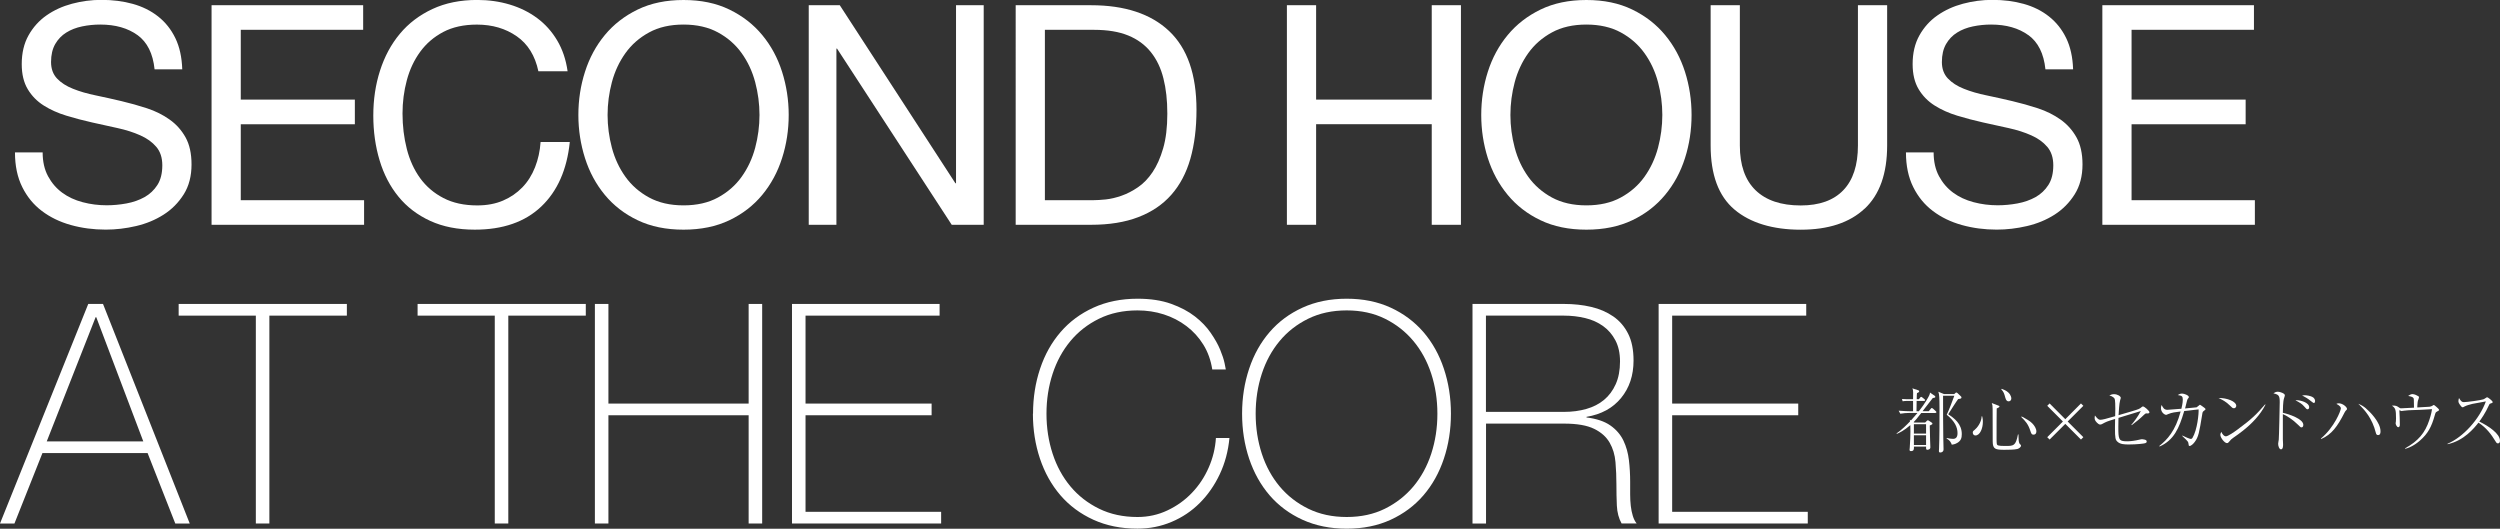
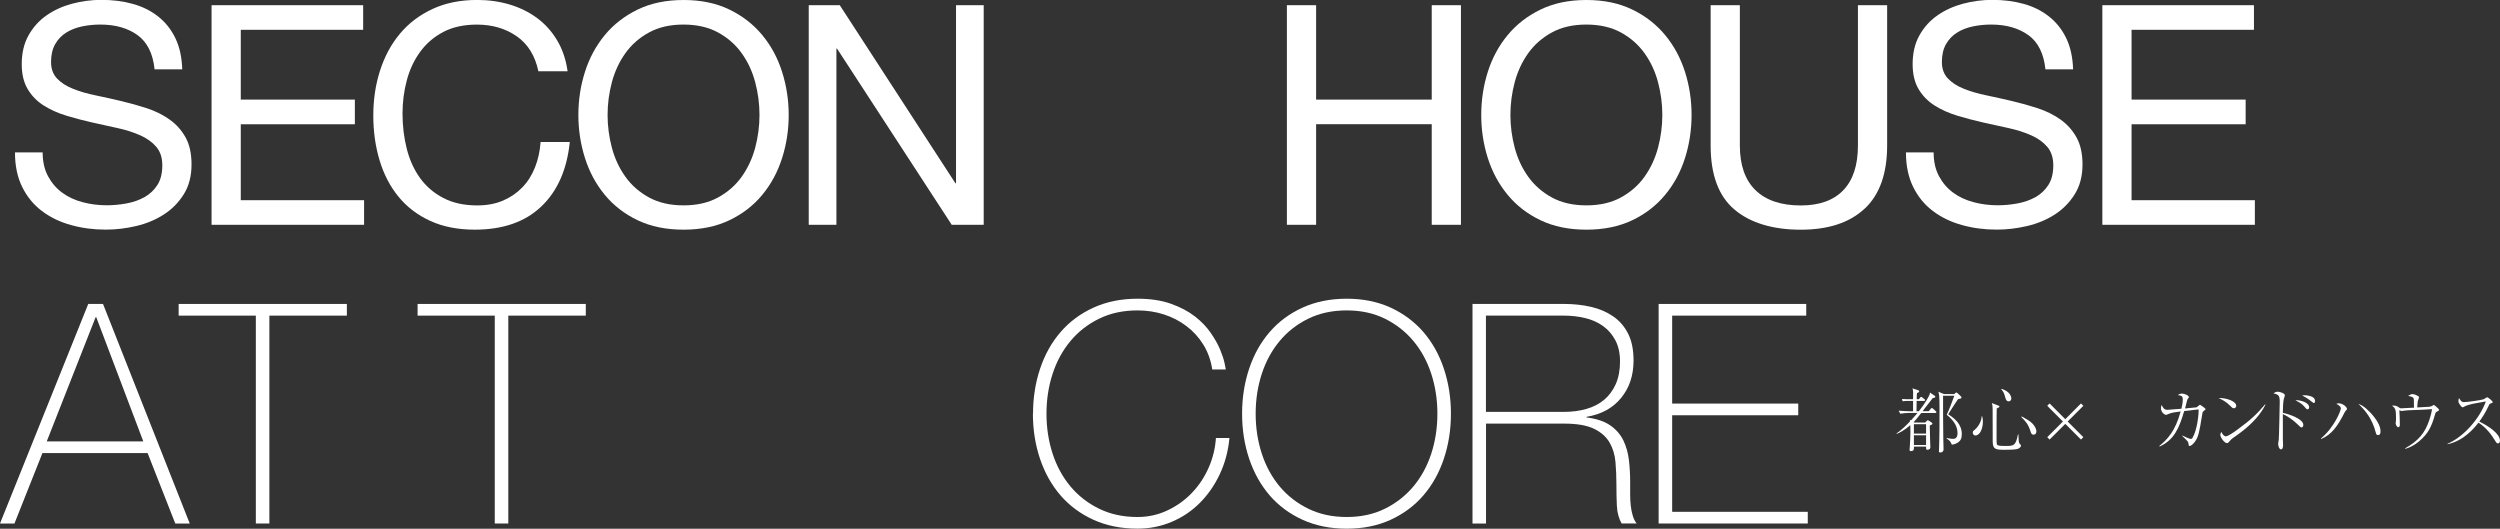
<svg xmlns="http://www.w3.org/2000/svg" id="_イヤー_2" viewBox="0 0 569.1 120.36">
  <rect x="0" y="0" width="569.1" height="120.36" fill="#333333" stroke="none" />
  <defs>
    <style>.cls-1{fill:#fff;}</style>
  </defs>
  <g id="top">
    <g>
      <g>
        <path class="cls-1" d="M31.33,8.01c-2.22-1.61-5.05-2.42-8.51-2.42-1.4,0-2.78,.14-4.13,.42-1.35,.28-2.56,.75-3.6,1.4-1.05,.65-1.89,1.53-2.52,2.62-.63,1.1-.95,2.46-.95,4.09,0,1.54,.46,2.79,1.36,3.75,.91,.96,2.12,1.74,3.64,2.34,1.52,.61,3.23,1.11,5.15,1.5,1.91,.4,3.86,.83,5.84,1.3,1.98,.47,3.93,1.01,5.85,1.64,1.91,.63,3.63,1.48,5.14,2.56,1.52,1.07,2.73,2.43,3.64,4.06,.91,1.63,1.36,3.69,1.36,6.16,0,2.66-.59,4.94-1.78,6.82-1.19,1.89-2.72,3.43-4.59,4.62-1.87,1.19-3.95,2.05-6.26,2.59-2.31,.54-4.61,.81-6.9,.81-2.8,0-5.45-.35-7.95-1.05-2.5-.7-4.69-1.76-6.58-3.19-1.89-1.42-3.38-3.24-4.48-5.46-1.1-2.22-1.65-4.84-1.65-7.88h6.3c0,2.1,.41,3.91,1.23,5.43,.82,1.52,1.89,2.76,3.22,3.74s2.88,1.7,4.66,2.17c1.77,.47,3.59,.7,5.46,.7,1.49,0,3-.14,4.52-.42,1.52-.28,2.88-.76,4.09-1.43,1.21-.68,2.19-1.6,2.94-2.77,.75-1.17,1.12-2.66,1.12-4.48,0-1.73-.46-3.13-1.37-4.2-.91-1.07-2.12-1.95-3.64-2.62-1.52-.68-3.23-1.23-5.15-1.65-1.91-.42-3.86-.85-5.84-1.29-1.98-.44-3.93-.96-5.84-1.54-1.91-.58-3.63-1.35-5.15-2.31-1.52-.96-2.73-2.19-3.64-3.71-.91-1.52-1.37-3.42-1.37-5.71,0-2.52,.51-4.7,1.54-6.54,1.03-1.84,2.39-3.36,4.09-4.55,1.7-1.19,3.64-2.08,5.81-2.66,2.17-.58,4.4-.88,6.69-.88,2.57,0,4.95,.3,7.14,.91,2.19,.61,4.12,1.56,5.78,2.87,1.66,1.31,2.96,2.95,3.92,4.93,.96,1.98,1.48,4.35,1.57,7.1h-6.3c-.37-3.59-1.67-6.19-3.89-7.8Z" />
        <path class="cls-1" d="M82.67,1.19V6.79h-27.86v15.89h25.97v5.6h-25.97v17.29h28.07v5.6H48.16V1.19h34.51Z" />
        <path class="cls-1" d="M117.63,8.26c-2.54-1.77-5.56-2.66-9.06-2.66-2.99,0-5.54,.56-7.67,1.68-2.12,1.12-3.87,2.62-5.25,4.51-1.38,1.89-2.39,4.05-3.04,6.48-.65,2.43-.98,4.95-.98,7.56,0,2.85,.33,5.54,.98,8.09,.65,2.54,1.67,4.76,3.04,6.65,1.38,1.89,3.14,3.4,5.29,4.51,2.15,1.12,4.71,1.68,7.7,1.68,2.19,0,4.14-.36,5.85-1.09,1.7-.72,3.17-1.73,4.41-3.01,1.24-1.28,2.2-2.81,2.9-4.59,.7-1.77,1.12-3.69,1.26-5.74h6.65c-.65,6.3-2.82,11.2-6.51,14.7-3.69,3.5-8.73,5.25-15.12,5.25-3.87,0-7.26-.67-10.15-2-2.89-1.33-5.3-3.16-7.21-5.5-1.91-2.33-3.35-5.09-4.3-8.26-.96-3.17-1.44-6.58-1.44-10.22s.51-7.06,1.54-10.25c1.03-3.2,2.53-5.99,4.51-8.36,1.98-2.38,4.46-4.26,7.42-5.64,2.96-1.38,6.36-2.06,10.18-2.06,2.61,0,5.09,.35,7.42,1.05,2.33,.7,4.41,1.73,6.23,3.08,1.82,1.35,3.34,3.04,4.55,5.07,1.21,2.03,2.01,4.38,2.38,7.04h-6.65c-.75-3.55-2.39-6.21-4.94-7.98Z" />
        <path class="cls-1" d="M133.17,16.34c1-3.15,2.51-5.94,4.51-8.36,2.01-2.43,4.5-4.36,7.49-5.81,2.99-1.45,6.46-2.17,10.43-2.17s7.44,.72,10.43,2.17c2.99,1.45,5.48,3.38,7.49,5.81,2.01,2.43,3.51,5.21,4.51,8.36,1,3.15,1.51,6.43,1.51,9.83s-.5,6.69-1.51,9.83c-1,3.15-2.51,5.94-4.51,8.36-2.01,2.43-4.5,4.35-7.49,5.78-2.99,1.42-6.46,2.14-10.43,2.14s-7.44-.71-10.43-2.14c-2.99-1.42-5.48-3.35-7.49-5.78-2.01-2.43-3.51-5.21-4.51-8.36-1-3.15-1.51-6.43-1.51-9.83s.5-6.69,1.51-9.83Zm6.12,17.29c.65,2.45,1.68,4.66,3.08,6.61,1.4,1.96,3.2,3.53,5.39,4.72,2.19,1.19,4.81,1.79,7.84,1.79s5.65-.59,7.84-1.79c2.19-1.19,3.99-2.76,5.39-4.72,1.4-1.96,2.43-4.17,3.08-6.61,.65-2.45,.98-4.94,.98-7.46s-.33-5.01-.98-7.46c-.65-2.45-1.68-4.66-3.08-6.61-1.4-1.96-3.2-3.53-5.39-4.72-2.19-1.19-4.81-1.79-7.84-1.79s-5.65,.59-7.84,1.79c-2.19,1.19-3.99,2.76-5.39,4.72-1.4,1.96-2.43,4.17-3.08,6.61-.65,2.45-.98,4.94-.98,7.46s.33,5,.98,7.46Z" />
        <path class="cls-1" d="M191.17,1.19l26.32,40.53h.14V1.19h6.3V51.17h-7.28l-26.11-40.11h-.14V51.17h-6.3V1.19h7.07Z" />
-         <path class="cls-1" d="M248.36,1.19c7.7,0,13.63,1.96,17.78,5.88,4.15,3.92,6.23,9.89,6.23,17.92,0,4.2-.47,7.92-1.4,11.17-.93,3.24-2.38,5.97-4.34,8.19-1.96,2.22-4.46,3.91-7.49,5.07-3.03,1.17-6.63,1.75-10.78,1.75h-17.15V1.19h17.15Zm.56,44.38c.75,0,1.68-.06,2.8-.17,1.12-.12,2.31-.4,3.57-.84,1.26-.44,2.51-1.08,3.75-1.93,1.24-.84,2.34-1.98,3.32-3.43,.98-1.45,1.79-3.26,2.42-5.43s.95-4.79,.95-7.88-.29-5.66-.88-8.01c-.58-2.36-1.54-4.36-2.87-6.02-1.33-1.66-3.04-2.92-5.15-3.78-2.1-.86-4.69-1.29-7.77-1.29h-11.2V45.57h11.06Z" />
        <path class="cls-1" d="M299.6,1.19V22.68h26.32V1.19h6.65V51.17h-6.65V28.28h-26.32v22.89h-6.65V1.19h6.65Z" />
        <path class="cls-1" d="M338.69,16.34c1-3.15,2.51-5.94,4.52-8.36,2.01-2.43,4.5-4.36,7.49-5.81,2.99-1.45,6.46-2.17,10.43-2.17s7.44,.72,10.43,2.17c2.99,1.45,5.48,3.38,7.49,5.81,2.01,2.43,3.51,5.21,4.52,8.36,1,3.15,1.5,6.43,1.5,9.83s-.5,6.69-1.5,9.83c-1,3.15-2.51,5.94-4.52,8.36-2.01,2.43-4.5,4.35-7.49,5.78-2.99,1.42-6.46,2.14-10.43,2.14s-7.44-.71-10.43-2.14c-2.99-1.42-5.48-3.35-7.49-5.78-2.01-2.43-3.51-5.21-4.52-8.36-1-3.15-1.5-6.43-1.5-9.83s.5-6.69,1.5-9.83Zm6.12,17.29c.65,2.45,1.68,4.66,3.08,6.61s3.2,3.53,5.39,4.72c2.19,1.19,4.81,1.79,7.84,1.79s5.65-.59,7.84-1.79c2.19-1.19,3.99-2.76,5.39-4.72s2.43-4.17,3.08-6.61c.65-2.45,.98-4.94,.98-7.46s-.33-5.01-.98-7.46c-.65-2.45-1.68-4.66-3.08-6.61s-3.2-3.53-5.39-4.72c-2.19-1.19-4.81-1.79-7.84-1.79s-5.65,.59-7.84,1.79c-2.19,1.19-3.99,2.76-5.39,4.72s-2.43,4.17-3.08,6.61c-.65,2.45-.98,4.94-.98,7.46s.33,5,.98,7.46Z" />
        <path class="cls-1" d="M424.47,47.49c-3.41,3.2-8.26,4.8-14.56,4.8s-11.47-1.53-15.08-4.59c-3.62-3.06-5.42-7.92-5.42-14.59V1.19h6.65v31.92c0,4.48,1.19,7.88,3.57,10.19s5.81,3.47,10.29,3.47c4.25,0,7.48-1.16,9.69-3.47,2.22-2.31,3.33-5.71,3.33-10.19V1.19h6.65v31.92c0,6.39-1.7,11.19-5.11,14.39Z" />
        <path class="cls-1" d="M461.75,8.01c-2.22-1.61-5.05-2.42-8.5-2.42-1.4,0-2.78,.14-4.13,.42-1.35,.28-2.56,.75-3.6,1.4-1.05,.65-1.89,1.53-2.52,2.62-.63,1.1-.95,2.46-.95,4.09,0,1.54,.46,2.79,1.37,3.75,.91,.96,2.12,1.74,3.64,2.34,1.52,.61,3.23,1.11,5.15,1.5,1.91,.4,3.86,.83,5.84,1.3,1.98,.47,3.93,1.01,5.85,1.64,1.91,.63,3.63,1.48,5.15,2.56,1.52,1.07,2.73,2.43,3.64,4.06,.91,1.63,1.37,3.69,1.37,6.16,0,2.66-.6,4.94-1.79,6.82-1.19,1.89-2.72,3.43-4.58,4.62-1.87,1.19-3.96,2.05-6.27,2.59-2.31,.54-4.61,.81-6.89,.81-2.8,0-5.45-.35-7.95-1.05-2.5-.7-4.69-1.76-6.58-3.19-1.89-1.42-3.38-3.24-4.48-5.46-1.1-2.22-1.65-4.84-1.65-7.88h6.3c0,2.1,.41,3.91,1.23,5.43,.82,1.52,1.89,2.76,3.22,3.74s2.88,1.7,4.66,2.17c1.77,.47,3.59,.7,5.46,.7,1.49,0,3-.14,4.51-.42,1.52-.28,2.88-.76,4.1-1.43,1.21-.68,2.19-1.6,2.94-2.77,.75-1.17,1.12-2.66,1.12-4.48,0-1.73-.46-3.13-1.37-4.2-.91-1.07-2.12-1.95-3.64-2.62-1.52-.68-3.23-1.23-5.15-1.65-1.91-.42-3.86-.85-5.85-1.29-1.98-.44-3.93-.96-5.85-1.54-1.91-.58-3.63-1.35-5.15-2.31-1.52-.96-2.73-2.19-3.64-3.71-.91-1.52-1.37-3.42-1.37-5.71,0-2.52,.51-4.7,1.54-6.54,1.03-1.84,2.39-3.36,4.1-4.55,1.7-1.19,3.64-2.08,5.81-2.66,2.17-.58,4.4-.88,6.68-.88,2.57,0,4.95,.3,7.14,.91,2.19,.61,4.12,1.56,5.77,2.87,1.66,1.31,2.96,2.95,3.92,4.93,.96,1.98,1.48,4.35,1.57,7.1h-6.3c-.37-3.59-1.67-6.19-3.89-7.8Z" />
        <path class="cls-1" d="M513.09,1.19V6.79h-27.86v15.89h25.97v5.6h-25.97v17.29h28.07v5.6h-34.72V1.19h34.51Z" />
        <path class="cls-1" d="M20.09,69.19h3.36l19.74,49.98h-3.29l-6.3-16.03H9.66l-6.37,16.03H0l20.09-49.98Zm12.53,31.29l-10.71-28.28h-.14l-11.13,28.28h21.98Z" />
        <path class="cls-1" d="M40.67,71.85v-2.66h38.29v2.66h-17.64v47.32h-3.08v-47.32h-17.57Z" />
        <path class="cls-1" d="M95.06,71.85v-2.66h38.29v2.66h-17.64v47.32h-3.08v-47.32h-17.57Z" />
-         <path class="cls-1" d="M135.42,69.19h3.08v22.68h31.92v-22.68h3.08v49.98h-3.08v-24.64h-31.92v24.64h-3.08v-49.98Z" />
-         <path class="cls-1" d="M180.29,69.19h33.6v2.66h-30.52v20.02h28.7v2.66h-28.7v21.98h30.87v2.66h-33.95v-49.98Z" />
        <path class="cls-1" d="M235.16,94.18c0-3.64,.54-7.06,1.61-10.26,1.07-3.2,2.62-5.97,4.66-8.33,2.03-2.36,4.53-4.21,7.49-5.56,2.96-1.35,6.31-2.03,10.04-2.03,2.94,0,5.48,.39,7.63,1.16,2.15,.77,3.95,1.73,5.42,2.87,1.47,1.14,2.67,2.39,3.6,3.75,.93,1.35,1.65,2.62,2.14,3.81,.49,1.19,.83,2.22,1.01,3.08,.19,.86,.28,1.34,.28,1.43h-3.08c-.33-2.1-1-3.98-2.03-5.64-1.03-1.66-2.31-3.07-3.85-4.23-1.54-1.17-3.26-2.05-5.15-2.66-1.89-.61-3.89-.91-5.99-.91-3.27,0-6.18,.63-8.75,1.89-2.57,1.26-4.74,2.95-6.51,5.08-1.77,2.12-3.13,4.61-4.06,7.45-.93,2.85-1.4,5.88-1.4,9.1s.47,6.25,1.4,9.1c.93,2.85,2.29,5.33,4.06,7.45,1.77,2.12,3.94,3.81,6.51,5.07,2.57,1.26,5.48,1.89,8.75,1.89,2.43,0,4.7-.5,6.83-1.51,2.12-1,3.98-2.33,5.56-3.99,1.59-1.66,2.86-3.57,3.81-5.74,.96-2.17,1.5-4.42,1.65-6.75h3.08c-.28,2.99-1.02,5.74-2.21,8.26s-2.71,4.7-4.55,6.54c-1.84,1.84-3.98,3.28-6.41,4.3-2.43,1.03-5.02,1.54-7.77,1.54-3.73,0-7.08-.68-10.04-2.03-2.96-1.35-5.46-3.21-7.49-5.56-2.03-2.36-3.58-5.13-4.66-8.33-1.07-3.2-1.61-6.61-1.61-10.25Z" />
        <path class="cls-1" d="M330.29,94.18c0,3.64-.54,7.06-1.61,10.25-1.07,3.2-2.62,5.97-4.65,8.33-2.03,2.36-4.52,4.21-7.46,5.56-2.94,1.35-6.28,2.03-10.01,2.03s-7.08-.68-10.05-2.03c-2.96-1.35-5.46-3.21-7.49-5.56-2.03-2.36-3.58-5.13-4.66-8.33-1.07-3.2-1.61-6.61-1.61-10.25s.54-7.06,1.61-10.26c1.07-3.2,2.62-5.97,4.66-8.33,2.03-2.36,4.53-4.21,7.49-5.56,2.96-1.35,6.31-2.03,10.05-2.03s7.07,.68,10.01,2.03c2.94,1.35,5.42,3.21,7.46,5.56,2.03,2.36,3.58,5.13,4.65,8.33,1.07,3.2,1.61,6.62,1.61,10.26Zm-44.45,0c0,3.22,.47,6.25,1.4,9.1,.93,2.85,2.29,5.33,4.06,7.45,1.77,2.12,3.94,3.81,6.51,5.07,2.57,1.26,5.48,1.89,8.75,1.89s6.17-.63,8.71-1.89c2.54-1.26,4.7-2.95,6.48-5.07,1.77-2.12,3.13-4.61,4.06-7.45,.93-2.85,1.4-5.88,1.4-9.1s-.47-6.25-1.4-9.1c-.93-2.85-2.29-5.33-4.06-7.45-1.77-2.12-3.93-3.82-6.48-5.08-2.54-1.26-5.45-1.89-8.71-1.89s-6.18,.63-8.75,1.89c-2.57,1.26-4.74,2.95-6.51,5.08-1.77,2.12-3.13,4.61-4.06,7.45-.93,2.85-1.4,5.88-1.4,9.1Z" />
        <path class="cls-1" d="M335.18,69.19h20.86c2.19,0,4.25,.22,6.16,.67,1.91,.44,3.59,1.17,5.04,2.17,1.45,1,2.58,2.32,3.4,3.96,.82,1.63,1.22,3.66,1.22,6.09,0,3.36-.94,6.2-2.83,8.51-1.89,2.31-4.51,3.74-7.88,4.3v.14c2.29,.28,4.1,.89,5.43,1.82,1.33,.93,2.32,2.08,2.97,3.43,.65,1.35,1.07,2.85,1.26,4.48,.19,1.63,.28,3.27,.28,4.9v2.87c0,.93,.05,1.81,.14,2.62,.09,.82,.25,1.57,.46,2.27s.5,1.28,.88,1.75h-3.43c-.65-1.17-1.01-2.53-1.08-4.09-.07-1.56-.1-3.19-.1-4.86s-.07-3.35-.21-5.01c-.14-1.66-.58-3.14-1.33-4.44-.75-1.31-1.92-2.36-3.53-3.15-1.61-.79-3.89-1.19-6.83-1.19h-17.78v22.75h-3.08v-49.98Zm20.86,24.57c1.82,0,3.51-.22,5.08-.67,1.56-.44,2.9-1.13,4.02-2.06,1.12-.93,2.01-2.12,2.66-3.57,.65-1.45,.98-3.17,.98-5.18,0-1.87-.35-3.47-1.05-4.8-.7-1.33-1.63-2.42-2.8-3.25-1.17-.84-2.52-1.45-4.06-1.82-1.54-.37-3.15-.56-4.83-.56h-17.78v21.91h17.78Z" />
        <path class="cls-1" d="M377.57,69.19h33.6v2.66h-30.52v20.02h28.7v2.66h-28.7v21.98h30.87v2.66h-33.95v-49.98Z" />
      </g>
      <g>
        <path class="cls-1" d="M440.55,94.02h-3.2c-1.09,1.38-1.2,1.54-1.73,2.08l.13,.08h2.5l.4-.4c.1-.08,.13-.1,.19-.1,.08,0,.16,.05,.21,.06l.64,.43c.14,.1,.21,.14,.21,.27,0,.14-.06,.18-.61,.43,.03,1.44,.05,2.29,.08,3.38,0,.24,.06,1.36,.06,1.6,0,.51-.67,.54-.67,.54-.32,0-.32-.19-.3-.72h-2.77c.02,.53,.02,1.02-.66,1.02-.24,0-.34-.08-.34-.32,0-.08,.03-.42,.05-.5,.05-.66,.21-3.17,.13-5.09-1.44,1.25-2.48,1.73-3.06,1.98l-.1-.08c1.14-.78,2.34-1.97,3.09-2.75,0-.05-.05-.35-.05-.38l.26,.16c.56-.61,1.12-1.26,1.49-1.71h-1.86c-.56,0-1.44,.06-2.05,.18l-.38-.69c1.2,.1,2.37,.13,2.66,.13h.62v-2.35h-1.49c-.26,0-.62,.03-.88,.08l-.16-.53c.29,.03,.9,.06,1.14,.06h1.39c0-.24,.02-1.31,.02-1.54,0-.5-.05-.66-.18-.94l1.3,.43c.13,.05,.26,.1,.26,.24,0,.22-.29,.34-.51,.42-.03,.29-.05,.59-.06,1.39h.5l.27-.35c.13-.16,.16-.19,.24-.19,.1,0,.24,.11,.3,.16l.43,.35c.1,.08,.16,.14,.16,.24,0,.13-.1,.18-.24,.18h-1.68v.43c0,.64-.02,1.28-.03,1.92h.54c1.44-1.81,2.26-3.36,2.4-3.7,.11-.26,.13-.4,.13-.56l1.09,.75s.13,.1,.13,.21c0,.21-.19,.24-.59,.3-.37,.48-1.98,2.56-2.32,2.99h1.41l.45-.54c.1-.13,.16-.19,.24-.19,.1,0,.29,.14,.3,.16l.59,.54c.08,.06,.16,.14,.16,.24,0,.16-.14,.18-.24,.18Zm-2.1,2.55h-2.77v2.13h2.77v-2.13Zm0,2.51h-2.77v2.22h2.77v-2.22Zm7.03,1.78c-.5,.29-.88,.32-1.18,.37-.08-.29-.38-1.01-1.18-1.39l.05-.13c.66,.13,.96,.19,1.42,.19,.64,0,1.02-.38,1.02-1.28,0-1.36-.61-2.72-2.46-4.21,.5-.99,1.41-3.44,1.73-4.32h-2.56c0,2.48,0,7.33,.05,9.57,0,.43,.06,2.27,.06,2.66,0,.45-.34,.69-.77,.69-.29,0-.29-.26-.29-.34s.03-.4,.03-.46c.11-2.47,.11-6.56,.11-9.19,0-.74,0-2.69-.13-3.31-.03-.16-.08-.3-.14-.54l1.31,.54h2.31l.29-.27s.11-.1,.19-.1,.19,.1,.26,.14l.78,.74c.06,.06,.13,.13,.13,.24,0,.29-.27,.32-.75,.37-.19,.27-.58,.8-1.18,1.76-.35,.58-.88,1.39-1.09,1.71,1.39,.9,3.09,2.19,3.09,4.51,0,.9-.19,1.54-1.09,2.05Z" />
        <path class="cls-1" d="M449.67,99.13c-.29,0-.59-.22-.59-.67,0-.29,.16-.42,.46-.64,.46-.37,1.5-1.57,1.57-3.06h.11c.05,.19,.16,.61,.16,1.25,0,1.5-.64,3.12-1.71,3.12Zm9.6,3.07c-.62,.18-2.27,.19-2.98,.19-2.03,0-2.66-.13-2.67-1.87-.02-3.63-.02-4.02-.02-7.44,0-.78-.05-.91-.19-1.33l1.5,.58c.18,.06,.24,.1,.24,.21,0,.16-.14,.22-.62,.45-.03,.8-.03,4.79-.03,5.84,0,.38-.02,1.94,.05,2.19,.08,.37,.22,.5,1.94,.5,1.9,0,2.37,0,2.88-2.64l.11,.02c.02,.22,.03,1.23,.06,1.42,.08,.59,.21,.72,.34,.83,.14,.13,.18,.18,.18,.3,0,.32-.43,.64-.78,.75Zm-2.03-10.84c-.29,0-.56-.13-.75-.83-.27-.99-.34-1.25-.93-1.92l.11-.1c.38,.14,1.06,.4,1.52,.85,.64,.62,.67,1.25,.67,1.33,0,.45-.3,.67-.62,.67Zm5.68,7.59c-.45,0-.53-.27-.77-.98-.46-1.41-1.1-2.14-2.03-3.04l.08-.13c1.07,.56,1.9,1.04,2.4,1.55,.5,.5,.96,1.2,.96,1.87,0,.24-.1,.72-.64,.72Z" />
        <path class="cls-1" d="M466.57,100.06l-.54-.54,3.57-3.57-3.57-3.57,.54-.54,3.57,3.59,3.57-3.59,.54,.54-3.57,3.57,3.57,3.57-.54,.54-3.57-3.57-3.57,3.57Z" />
-         <path class="cls-1" d="M485.18,96.71c.53-.61,1.49-1.84,2.16-3.14-.37,.11-.7,.21-3.73,1.14-.22,.06-1.17,.35-1.36,.42-.02,.46-.03,1.2-.03,1.98,0,2.95,.05,3.35,2,3.35,.78,0,1.79-.13,2.91-.4,.14-.03,.32-.08,.48-.08,.22,0,.8,.11,.94,.24,.05,.06,.13,.16,.13,.3,0,.22-.19,.32-.35,.37-.29,.1-1.95,.29-3.68,.29-.98,0-1.98-.02-2.61-.61-.48-.43-.59-.77-.59-3.15,0-.7,0-1.28,.03-2.05-1.92,.59-1.94,.61-2.95,1.15-.1,.05-.26,.13-.45,.13-.26,0-.53-.24-.72-.42-.53-.53-.53-.85-.53-1.06,0-.14,0-.26,.06-.59,.7,.93,.96,.98,1.23,.98,.48,0,1.17-.19,3.38-.82,0-.27,.03-.88,.03-1.7,0-.48,0-2-.18-2.3-.02-.05-.32-.51-1.18-.72,.38-.18,.62-.29,1.07-.29,.75,0,1.54,.45,1.54,.86,0,.05-.1,.37-.16,.56-.19,.61-.3,2.59-.35,3.36,.45-.13,2.4-.7,2.8-.82,1.94-.58,1.97-.61,2.42-.99,.16-.13,.24-.18,.34-.18,.32,0,1.47,1.02,1.47,1.31,0,.24-.21,.29-.42,.29-.05,0-.29-.03-.34-.02-.11,.02-.22,.08-.45,.3-1.1,1.06-1.63,1.47-2.83,2.39l-.1-.1Z" />
        <path class="cls-1" d="M496.78,99.14c.69,.34,1.68,.78,1.95,.78,.14,0,.27-.08,.35-.21,1.14-1.89,1.46-5.59,1.41-6.51-.46,.03-1.68,.19-2.21,.26-.21,.02-.3,.03-1.07,.11-1.17,4-2.35,6.61-5.6,8.08l-.06-.14c1.79-1.42,3.65-3.38,4.85-7.84-1.18,.14-2.02,.24-2.8,.58-.42,.18-.45,.19-.54,.19-.21,0-1.14-.48-1.14-1.55,0-.32,.08-.51,.16-.7,.3,.62,.56,1.1,1.3,1.1,.19,0,2.82-.21,3.19-.24,.06-.24,.32-1.28,.32-2.05,0-.82-.21-.93-1.15-1.07,.34-.21,.58-.34,1.01-.34s1.52,.4,1.52,.8c0,.1,0,.11-.24,.4-.08,.08-.11,.18-.22,.59-.06,.24-.35,1.38-.4,1.6,.22-.02,2.58-.24,2.62-.26,.14-.06,.7-.59,.75-.59,.1,0,.99,.67,1.02,.69,.19,.16,.26,.22,.26,.32,0,.11-.05,.14-.38,.4-.27,.21-.29,.24-.38,.86-.67,4.05-.82,5.04-1.7,6.21-.34,.46-.83,.91-1.17,.91-.19,0-.21-.19-.22-.37-.06-.61-.13-.67-1.46-1.92l.05-.1Z" />
        <path class="cls-1" d="M509.06,92.39c0,.11-.08,.54-.54,.54-.29,0-.42-.13-.91-.62-.88-.88-1.68-1.28-2.58-1.71,1.94-.03,4.03,.78,4.03,1.79Zm6.66-.27c-1.2,2.35-3.06,4.27-5.12,5.91-.74,.59-1.38,1.04-2.21,1.62-.46,.32-.51,.38-1.02,.98-.11,.13-.22,.24-.43,.24-.53,0-1.5-1.22-1.5-1.89,0-.27,.13-.48,.22-.67,.29,.66,.7,1.02,1.02,1.02,.51,0,2-1.06,2.59-1.49,3.46-2.53,4.55-3.7,6.35-5.78l.1,.06Z" />
        <path class="cls-1" d="M524.33,96.71c0,.43-.21,.58-.4,.58-.22,0-.26-.05-.8-.59-1.23-1.23-2.66-2.11-3.46-2.43-.02,.26-.02,5.47,0,5.75,0,.21,.05,.99,.05,1.15,0,.34,0,1.12-.48,1.12-.37,0-.64-.7-.64-1.26,0-.16,.11-.74,.14-.94,.06-.37,.22-8.18,.22-8.52,0-1.47-.18-1.74-1.44-2.03,.19-.13,.53-.37,1.01-.37,.51,0,1.6,.4,1.6,.8,0,.16-.14,.54-.19,.7-.24,.7-.26,2.48-.27,3.3,1.36,.29,4.66,1.38,4.66,2.75Zm-1.42-5.6c.72,0,2.75,.5,2.75,1.6,0,.18-.1,.46-.34,.46s-.29-.06-.82-.67c-.46-.54-.94-.83-1.97-1.38,.03,0,.27-.02,.37-.02Zm1.66-1.14c.56,0,1.28,.14,1.74,.35,.5,.21,.7,.66,.7,.96,0,.16-.05,.45-.27,.45-.13,0-.18-.03-.62-.38-.85-.69-1.28-.91-2.08-1.34,.22-.03,.35-.03,.53-.03Z" />
        <path class="cls-1" d="M528.33,99.83c3.09-2.59,4.55-6.37,4.55-6.9,0-.24-.32-.66-1.02-.99,.14-.08,.26-.13,.54-.13,.91,0,1.87,.86,1.87,1.26,0,.14-.02,.16-.35,.5-.05,.06-.08,.11-.18,.29-1.66,3.27-2.96,5.04-5.35,6.08l-.06-.11Zm10.24-6.88c.91,.78,3.33,3.17,3.33,5.23,0,.4-.06,.86-.56,.86-.32,0-.43-.21-.51-.54-.82-3.25-2.48-5.15-3.99-6.58,.64,.24,1.22,.59,1.73,1.02Z" />
        <path class="cls-1" d="M547.48,102.06c3.03-1.68,4.56-3.52,5.52-6.42,.42-1.25,.62-2.32,.62-2.45,0-.05-.02-.05-.06-.05-.16,0-.82,.06-.94,.06-2.79,.19-4.08,.11-5.36,.29-.1,0-.51,.08-.59,.08-.03,0-.32-.11-.48-.19,.05,.66,.11,2.71,.11,3.33,0,.38-.19,.54-.35,.54-.34,0-.61-.64-.61-.9,0-.06,.05-.35,.06-.42,.02-.16,.03-.51,.03-.66,0-2.08-.14-2.37-.94-2.93,.9-.06,1.14,.1,1.46,.32,.4,.27,.43,.29,.59,.29,.13,0,1.78-.08,2.02-.1,.43-.02,.48-.03,.96-.05-.02-1.95-.03-2.02-.11-2.16-.13-.19-.27-.34-1.22-.51,.16-.11,.58-.42,.98-.42,.5,0,1.15,.37,1.33,.48,.1,.05,.16,.11,.16,.26,0,.13-.21,.66-.24,.75-.05,.18-.08,.35-.13,1.04-.02,.29-.02,.4-.02,.51,.34-.02,2.59-.13,2.79-.16,.21-.03,.53-.13,.72-.27,.14-.1,.18-.13,.24-.13,.1,0,.14,.05,.59,.42,.14,.13,.62,.54,.62,.69,0,.13-.05,.16-.45,.38-.34,.18-.35,.24-.53,.85-.74,2.66-1.57,4.18-3.36,5.75-1.55,1.36-2.8,1.73-3.36,1.89l-.05-.13Z" />
        <path class="cls-1" d="M557.14,101.02c3.55-1.49,7.27-5.57,8.74-9.64-.5,.1-2.64,.46-3.07,.56-.64,.16-1.31,.34-1.84,.62-.22,.13-.29,.16-.38,.16-.21,0-.48-.38-.67-.66-.16-.22-.29-.46-.29-.77,0-.22,.08-.48,.14-.7,.08,.14,.14,.3,.34,.53,.27,.32,.42,.42,.78,.42,.7,0,3.95-.45,4.43-.64,.19-.08,.27-.13,.64-.37,.13-.1,.18-.1,.22-.1,.16,0,1.25,.83,1.25,1.09,0,.19-.1,.22-.61,.38-.08,.02-.13,.13-.18,.22-.9,1.98-1.78,3.2-2.26,3.84,2.1,1.01,4.71,2.77,4.71,4.35,0,.11,0,.62-.48,.62-.24,0-.35-.16-.46-.35-1.06-1.74-2.13-3.17-3.95-4.37-.99,1.26-3.33,4.13-7.03,4.91l-.03-.13Z" />
      </g>
    </g>
  </g>
</svg>